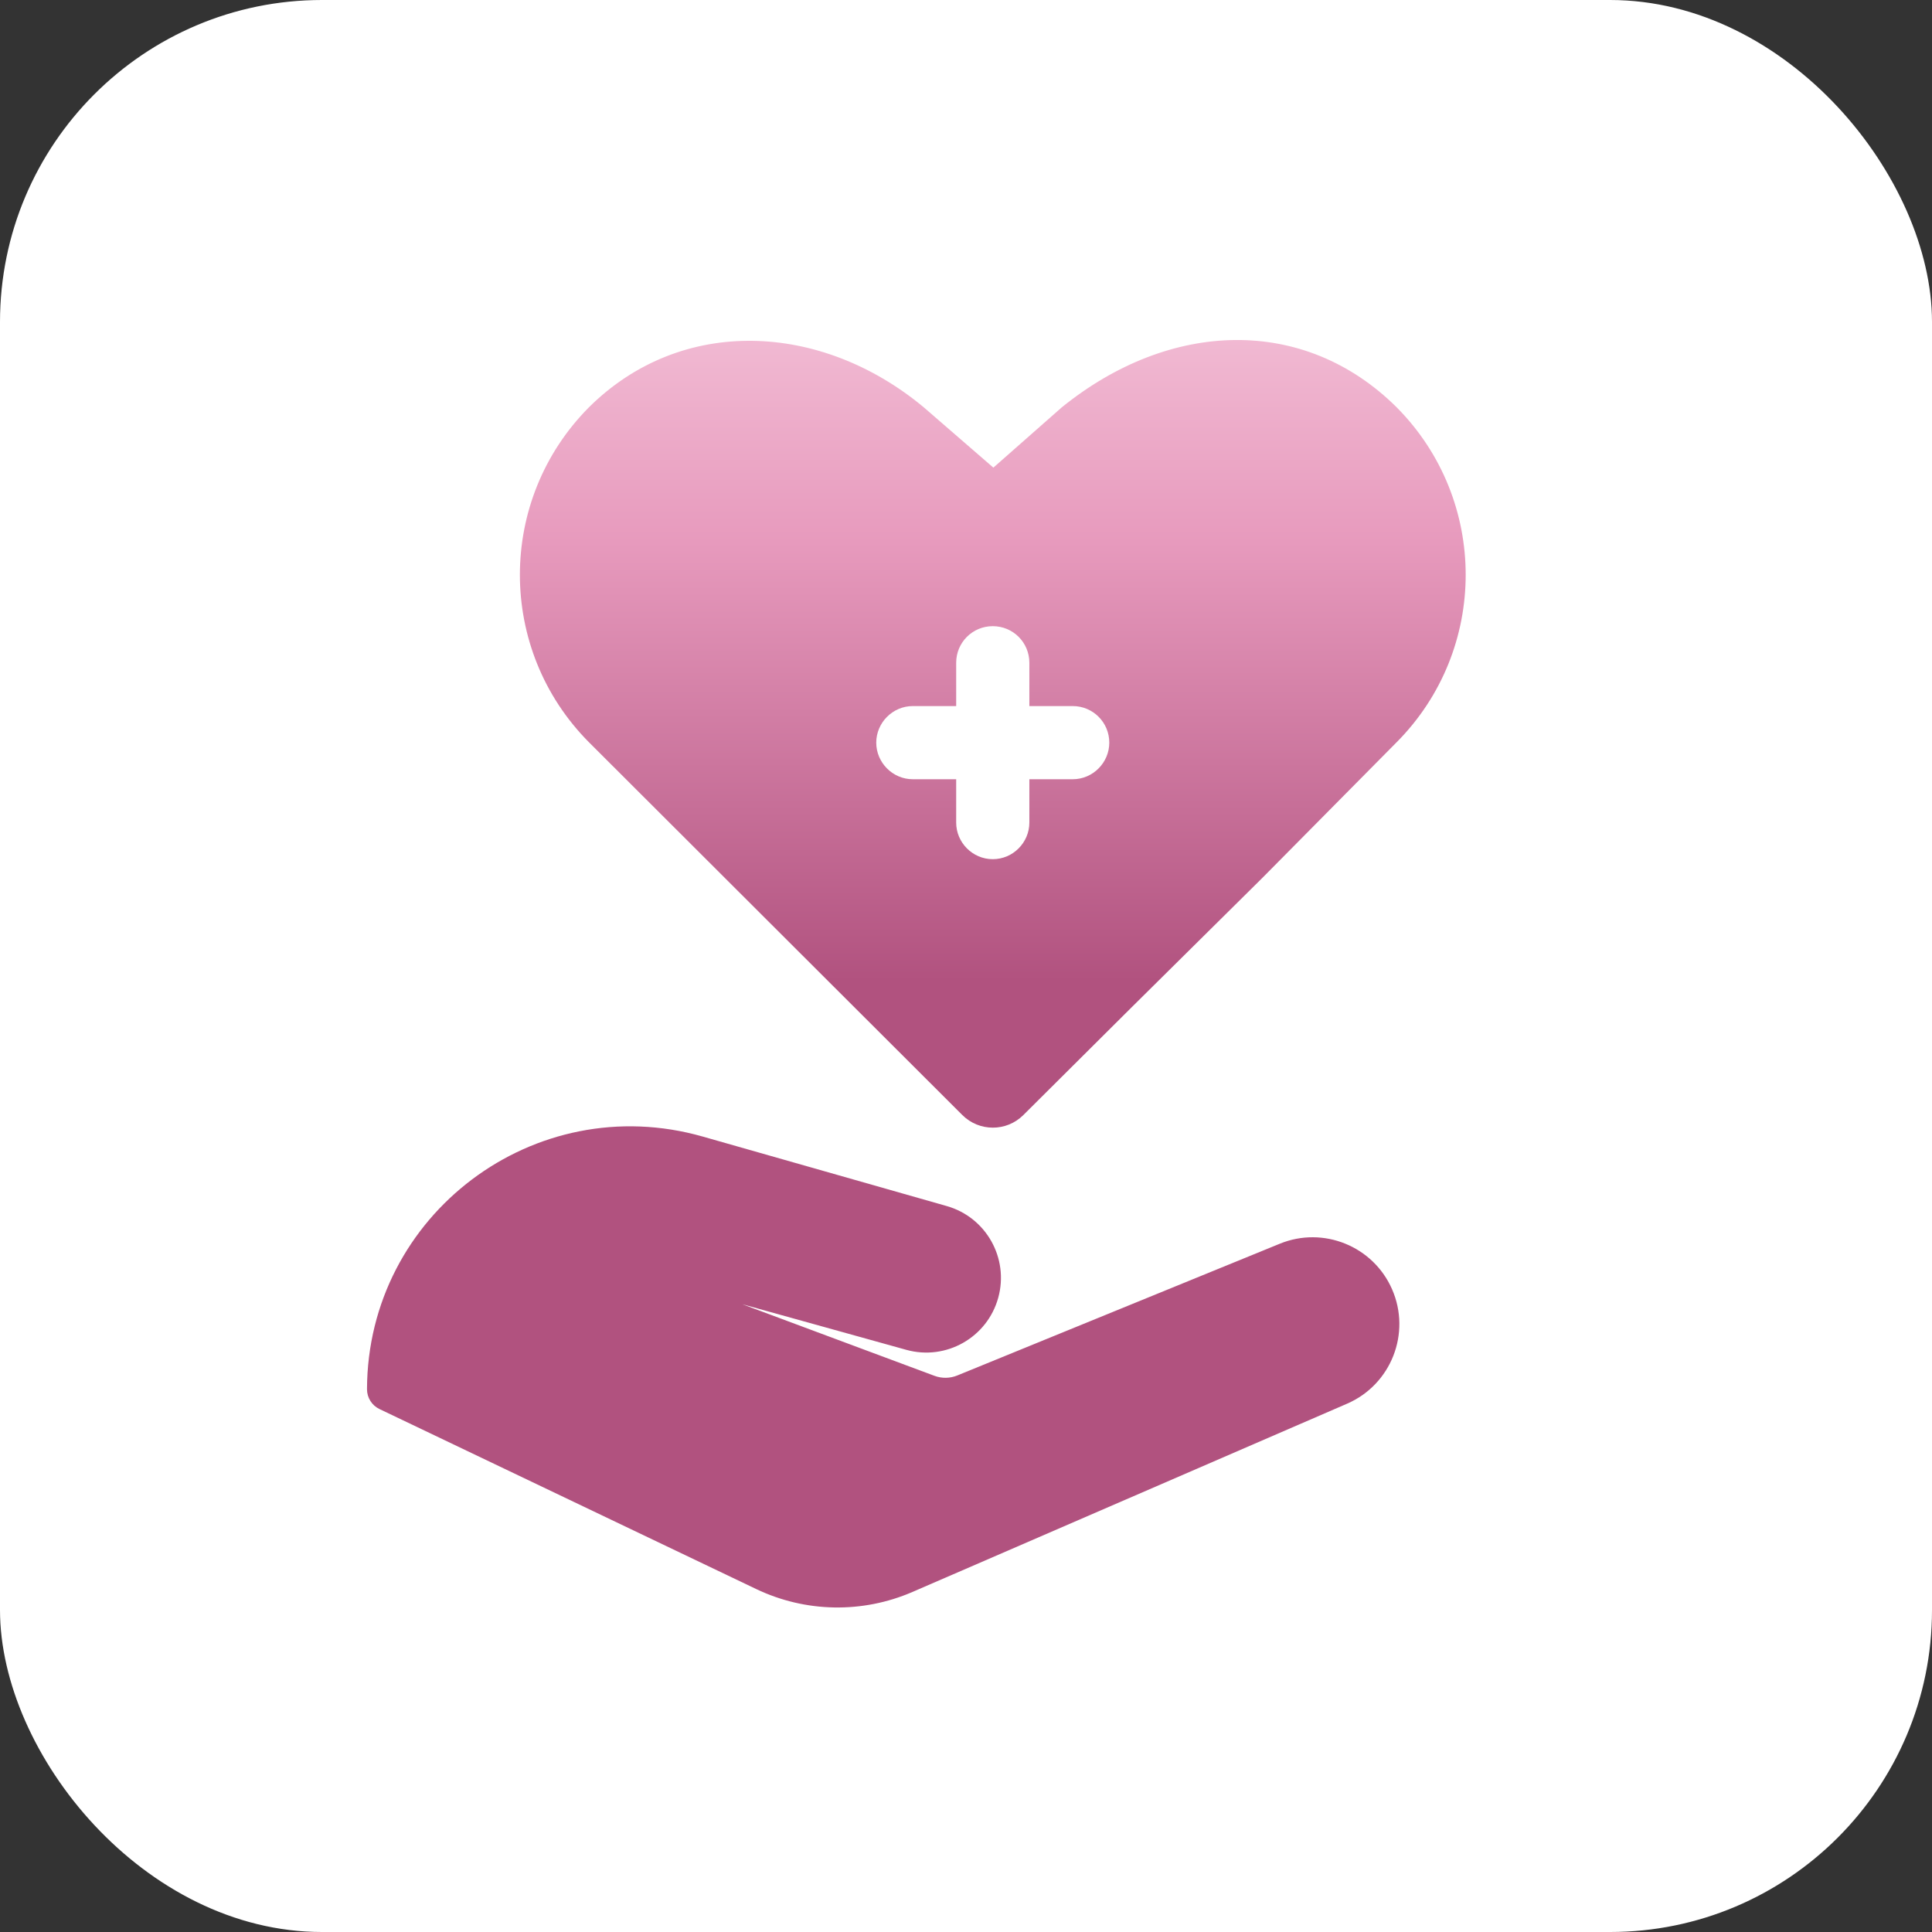
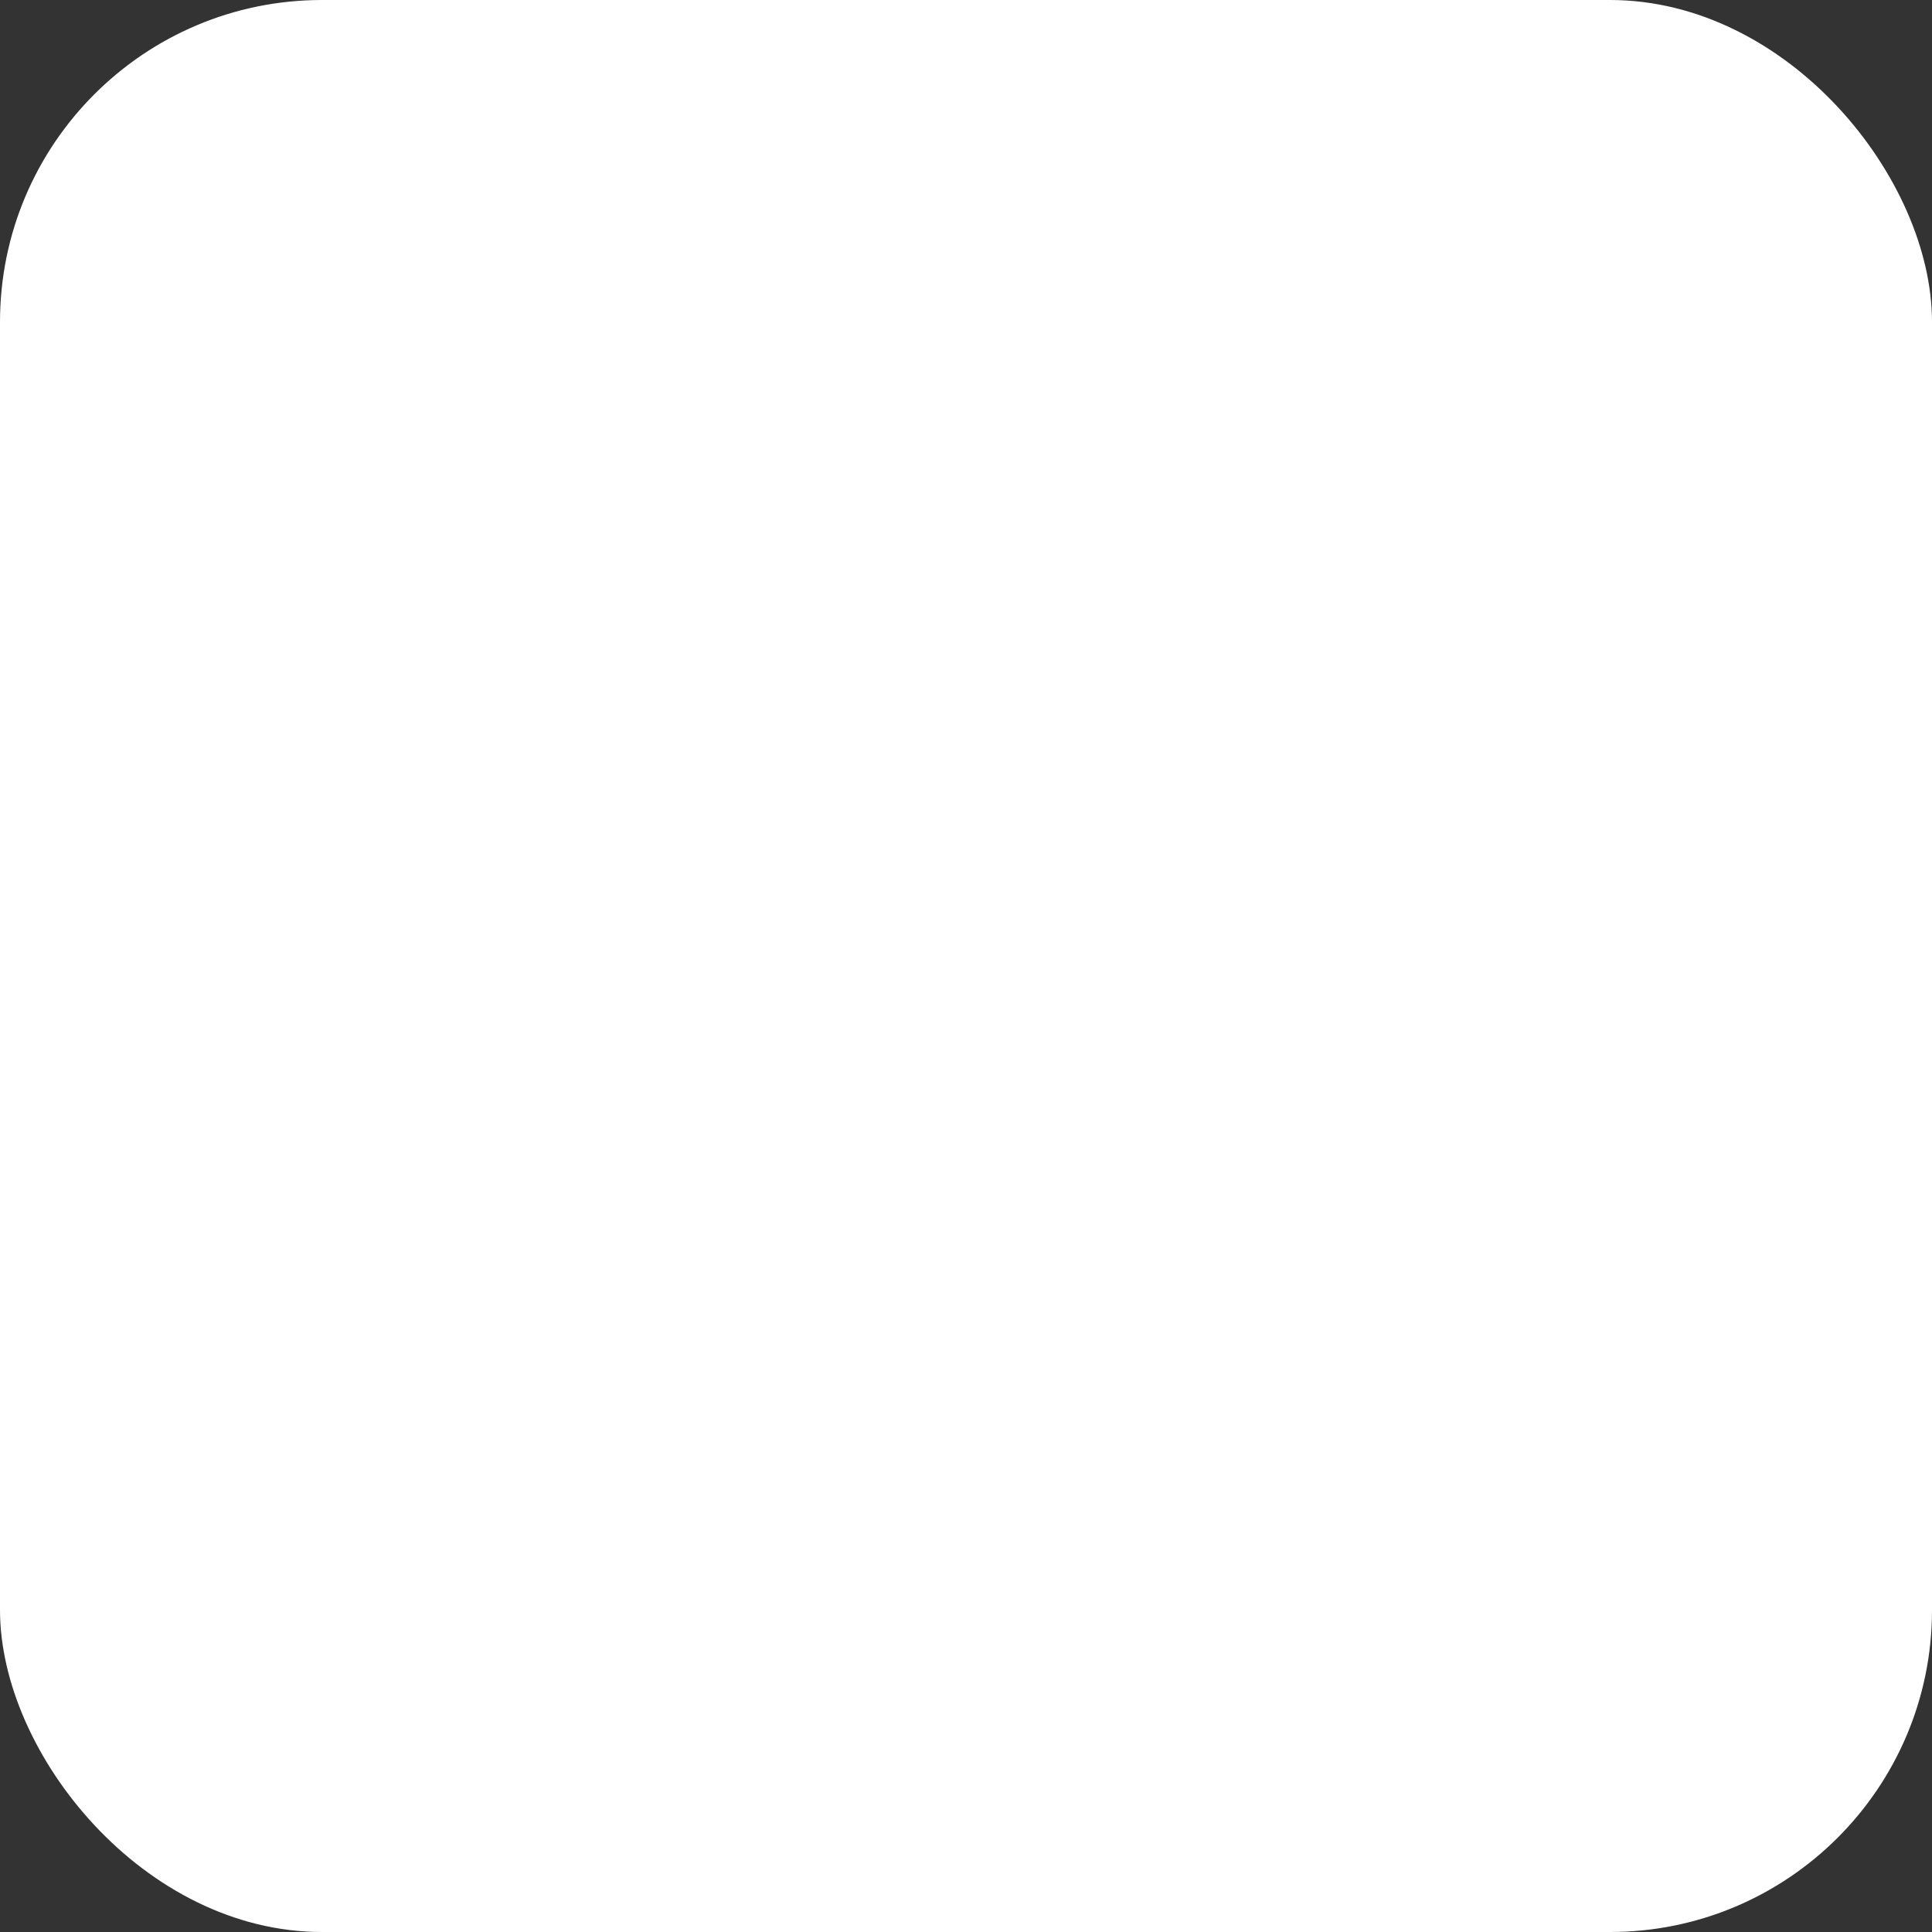
<svg xmlns="http://www.w3.org/2000/svg" width="48" height="48" viewBox="0 0 48 48" fill="none">
  <rect x="0" y="0" width="48" height="48" fill="#333333" stroke="none" />
  <rect width="48" height="48" rx="8" fill="white" />
-   <path d="M34.7 18.44L34.6 18.541L31.354 21.82L28.095 25.046L25.424 27.704C25.005 28.121 24.327 28.12 23.909 27.703L14.631 18.44C12.345 16.138 12.345 12.423 14.631 10.12C16.934 7.834 20.405 8 22.951 10.12L24.68 11.618L26.38 10.12C29.066 7.946 32.398 7.834 34.7 10.12C36.986 12.423 36.986 16.138 34.7 18.44Z" fill="url(#paint0_linear_2579_29740)" />
-   <path d="M27.56 18.451C27.56 18.945 27.155 19.36 26.651 19.36H25.574V20.437C25.574 20.931 25.169 21.346 24.665 21.346C24.161 21.346 23.756 20.931 23.756 20.437V19.36H22.679C22.176 19.36 21.77 18.945 21.77 18.451C21.77 17.957 22.176 17.542 22.679 17.542H23.756V16.466C23.756 15.962 24.161 15.557 24.665 15.557C25.169 15.557 25.574 15.962 25.574 16.466V17.542H26.651C27.155 17.542 27.56 17.948 27.56 18.451Z" fill="white" />
-   <path d="M18.789 39.48L9.429 35.008C9.238 34.917 9.118 34.725 9.118 34.515C9.13 30.175 13.284 27.049 17.457 28.237L23.521 29.964C24.501 30.243 25.072 31.26 24.801 32.242C24.528 33.231 23.504 33.811 22.516 33.536L18.442 32.403L23.217 34.182C23.4 34.25 23.603 34.247 23.784 34.173L31.796 30.9C32.877 30.458 34.114 30.959 34.584 32.028C35.065 33.122 34.564 34.399 33.468 34.874L22.669 39.552C21.427 40.09 20.011 40.064 18.789 39.48Z" fill="#B1527F" />
  <defs>
    <linearGradient id="paint0_linear_2579_29740" x1="24.358" y1="3.186" x2="24.358" y2="24.382" gradientUnits="userSpaceOnUse">
      <stop stop-color="#FBD9E8" />
      <stop offset="0.485" stop-color="#E79ABD" />
      <stop offset="1" stop-color="#B1527F" />
    </linearGradient>
  </defs>
</svg>